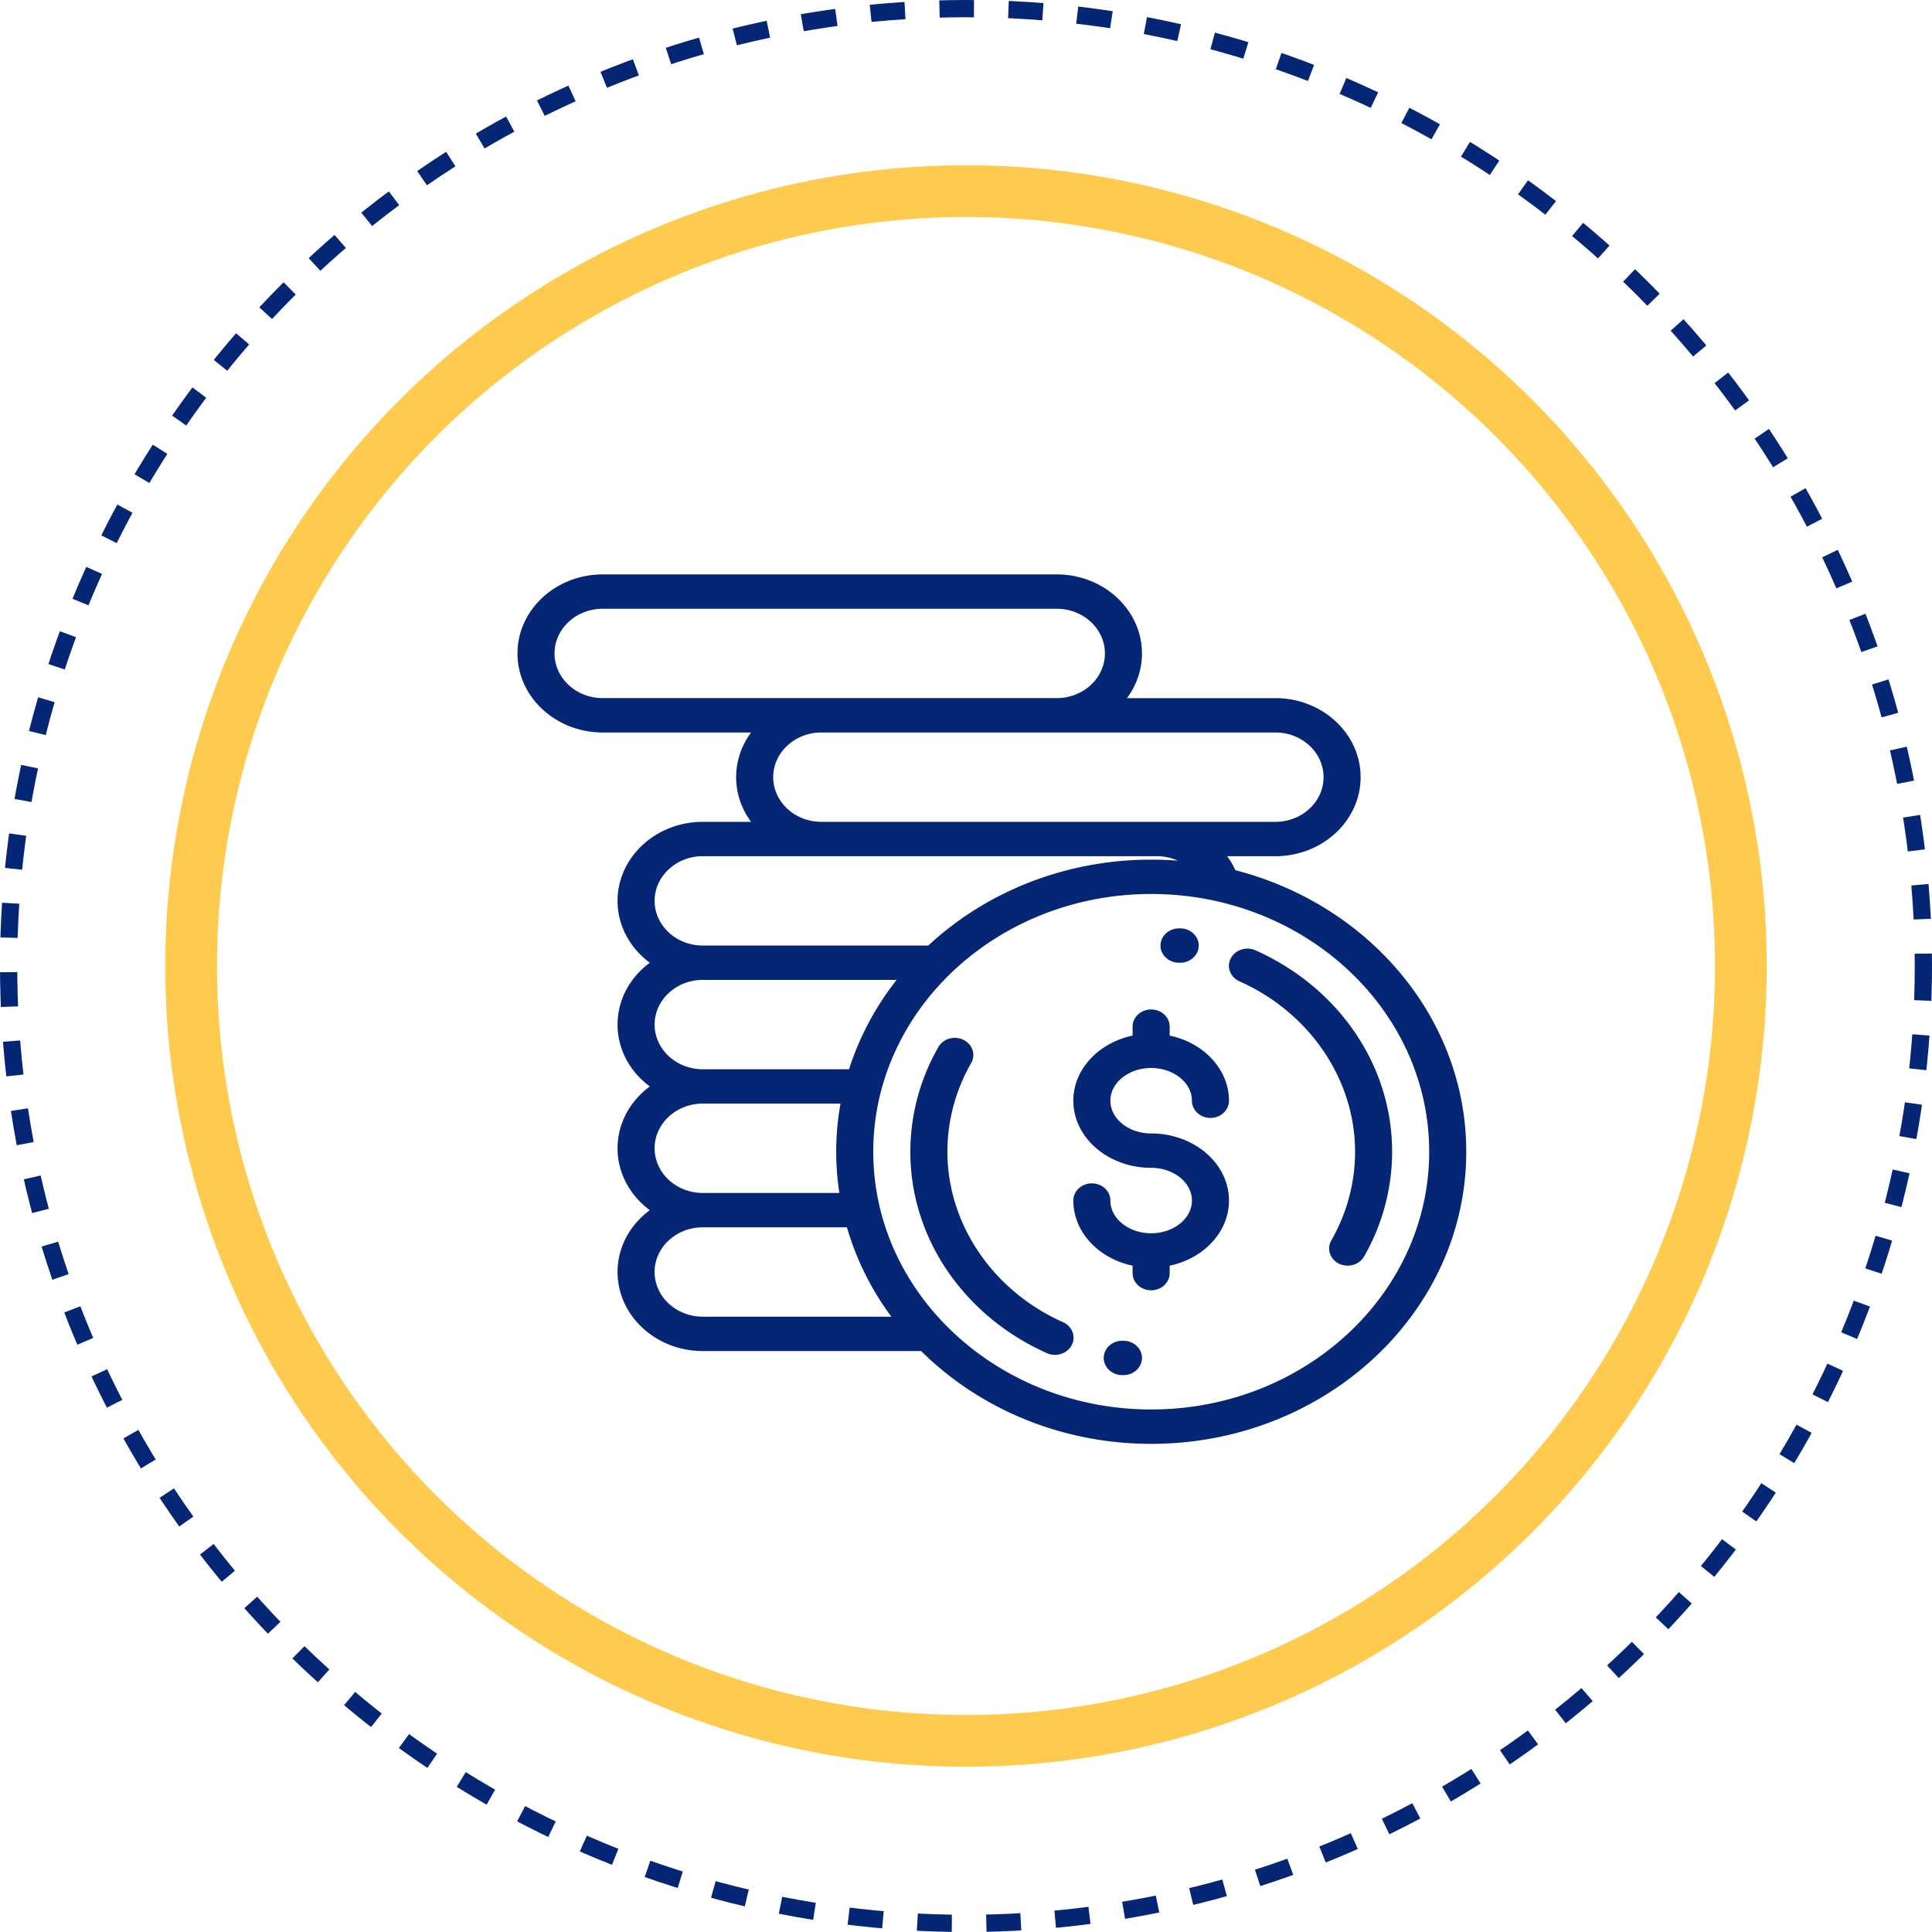
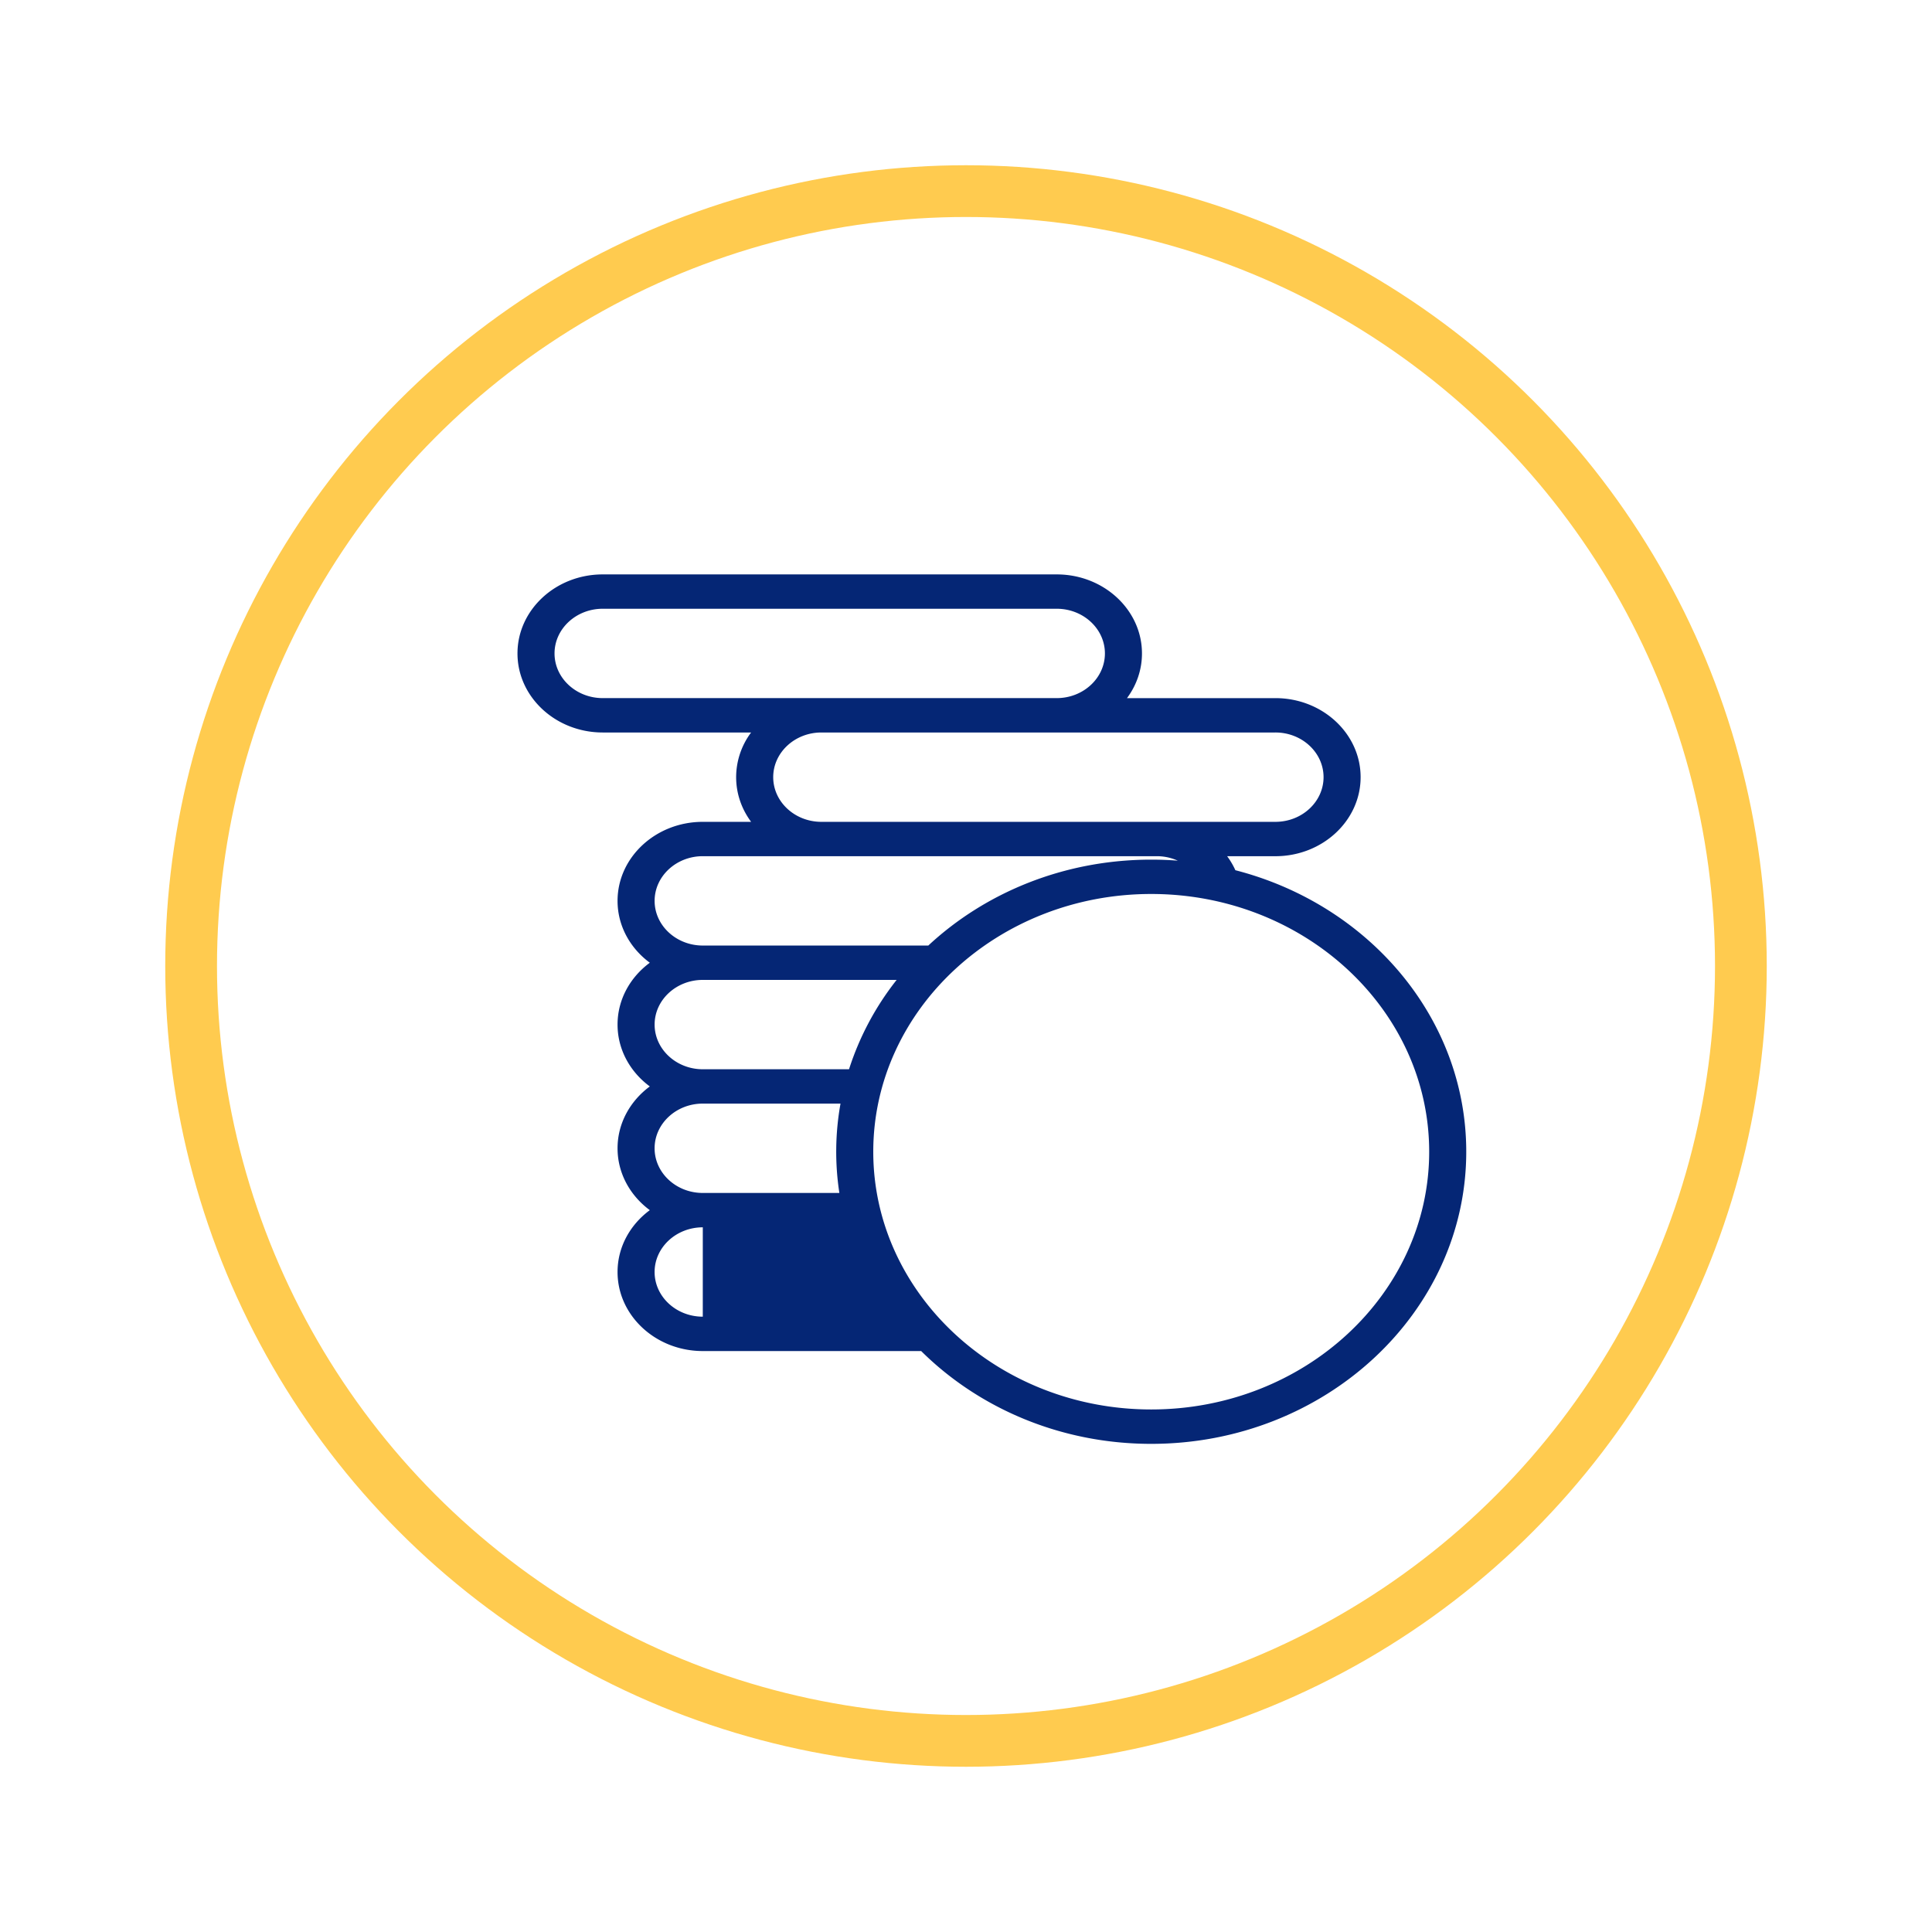
<svg xmlns="http://www.w3.org/2000/svg" width="112" height="112" fill="none">
  <circle cx="56" cy="56" r="44.921" stroke="#FFCB4F" stroke-width="3" />
-   <circle cx="56" cy="56" r="55.5" stroke="#052675" stroke-dasharray="2 2" />
-   <path d="M66.733 65.707c-1.303 0-2.363-.85-2.363-1.896 0-1.046 1.06-1.897 2.363-1.897s2.364.851 2.364 1.897c0 .55.48.996 1.074.996.593 0 1.074-.446 1.074-.996 0-1.825-1.467-3.36-3.437-3.777v-.518c0-.55-.481-.996-1.075-.996-.593 0-1.074.446-1.074.996v.518c-1.97.417-3.437 1.952-3.437 3.777 0 2.144 2.024 3.889 4.511 3.889 1.303 0 2.364.85 2.364 1.897 0 1.045-1.06 1.896-2.364 1.896-1.303 0-2.363-.85-2.363-1.896 0-.55-.48-.997-1.074-.997-.593 0-1.074.446-1.074.997 0 1.825 1.466 3.36 3.437 3.776v.43c0 .55.481.996 1.074.996.594 0 1.075-.446 1.075-.996v-.43c1.97-.416 3.437-1.951 3.437-3.776 0-2.145-2.024-3.89-4.512-3.89zM78.5 59.782c-1.404-2.027-3.38-3.65-5.718-4.691-.535-.239-1.176-.03-1.433.466-.258.496-.032 1.09.502 1.33 4.073 1.815 6.704 5.693 6.704 9.88 0 1.792-.476 3.57-1.377 5.14-.279.485-.08 1.088.444 1.347.16.08.333.117.503.117.385 0 .756-.192.95-.529a12.229 12.229 0 001.628-6.074c0-2.487-.762-4.902-2.204-6.986zm-10.078-5.963h-.072c-.594 0-1.075.445-1.075.995s.481.997 1.075.997h.067c.59 0 1.071-.443 1.074-.992.003-.55-.476-.998-1.07-1zm-6.796 22.83c-4.073-1.815-6.704-5.694-6.704-9.881 0-1.792.476-3.57 1.377-5.14.279-.485.08-1.088-.444-1.346-.523-.259-1.174-.075-1.452.411a12.229 12.229 0 00-1.63 6.075c0 2.486.763 4.901 2.204 6.985 1.404 2.027 3.38 3.65 5.718 4.692.15.066.308.098.464.098.4 0 .784-.208.97-.565.256-.495.031-1.09-.503-1.329zm3.501 1.076h-.063c-.596-.002-1.076.44-1.079.99-.002.55.477.999 1.07 1.002h.072c.593 0 1.074-.446 1.074-.996s-.481-.996-1.074-.996z" fill="#052675" />
-   <path d="M71.616 50.448a4.478 4.478 0 00-.477-.813h2.797c2.724 0 4.94-2.056 4.94-4.582 0-2.527-2.216-4.582-4.94-4.582h-8.603c.547-.738.868-1.63.868-2.59 0-2.527-2.217-4.582-4.941-4.582H34.94c-2.724 0-4.941 2.055-4.941 4.582 0 2.526 2.217 4.582 4.941 4.582h8.603a4.329 4.329 0 00-.868 2.59c0 .96.32 1.852.868 2.59h-2.802c-2.724 0-4.941 2.055-4.941 4.582 0 1.45.732 2.745 1.87 3.585-1.138.84-1.87 2.135-1.87 3.586s.732 2.746 1.87 3.586c-1.138.84-1.87 2.135-1.87 3.586s.732 2.746 1.87 3.586c-1.138.84-1.87 2.135-1.87 3.586 0 2.527 2.216 4.582 4.941 4.582h12.66c3.335 3.308 8.08 5.38 13.336 5.38C76.808 83.701 85 76.104 85 66.767c0-7.772-5.675-14.336-13.384-16.32zm2.32-7.985c1.54 0 2.792 1.162 2.792 2.59s-1.252 2.59-2.792 2.59H47.617c-1.54 0-2.793-1.162-2.793-2.59s1.253-2.59 2.793-2.59h26.319zM34.94 40.47c-1.54 0-2.793-1.162-2.793-2.59s1.253-2.59 2.793-2.59h26.32c1.54 0 2.793 1.162 2.793 2.59s-1.253 2.59-2.793 2.59H34.94zm5.801 9.164H67.06c.432 0 .846.093 1.218.26-.508-.04-1.022-.06-1.54-.06-5.044 0-9.616 1.904-12.923 4.98H40.742c-1.54 0-2.793-1.162-2.793-2.59s1.253-2.59 2.793-2.59zm0 7.172H51.98a16.426 16.426 0 00-2.761 5.18h-8.477c-1.54 0-2.793-1.163-2.793-2.59 0-1.429 1.253-2.59 2.793-2.59zm0 7.171h7.984a15.774 15.774 0 00-.066 5.18h-7.918c-1.54 0-2.793-1.162-2.793-2.59s1.253-2.59 2.793-2.59zm0 12.352c-1.54 0-2.793-1.162-2.793-2.59s1.253-2.59 2.793-2.59h8.356a16.329 16.329 0 002.577 5.18H40.742zm25.996 5.379c-8.885 0-16.113-6.703-16.113-14.941 0-8.24 7.228-14.942 16.113-14.942s16.114 6.703 16.114 14.942c0 8.238-7.229 14.941-16.114 14.941z" fill="#052675" />
+   <path d="M71.616 50.448a4.478 4.478 0 00-.477-.813h2.797c2.724 0 4.94-2.056 4.94-4.582 0-2.527-2.216-4.582-4.94-4.582h-8.603c.547-.738.868-1.63.868-2.59 0-2.527-2.217-4.582-4.941-4.582H34.94c-2.724 0-4.941 2.055-4.941 4.582 0 2.526 2.217 4.582 4.941 4.582h8.603a4.329 4.329 0 00-.868 2.59c0 .96.32 1.852.868 2.59h-2.802c-2.724 0-4.941 2.055-4.941 4.582 0 1.45.732 2.745 1.87 3.585-1.138.84-1.87 2.135-1.87 3.586s.732 2.746 1.87 3.586c-1.138.84-1.87 2.135-1.87 3.586s.732 2.746 1.87 3.586c-1.138.84-1.87 2.135-1.87 3.586 0 2.527 2.216 4.582 4.941 4.582h12.66c3.335 3.308 8.08 5.38 13.336 5.38C76.808 83.701 85 76.104 85 66.767c0-7.772-5.675-14.336-13.384-16.32zm2.32-7.985c1.54 0 2.792 1.162 2.792 2.59s-1.252 2.59-2.792 2.59H47.617c-1.54 0-2.793-1.162-2.793-2.59s1.253-2.59 2.793-2.59h26.319zM34.94 40.47c-1.54 0-2.793-1.162-2.793-2.59s1.253-2.59 2.793-2.59h26.32c1.54 0 2.793 1.162 2.793 2.59s-1.253 2.59-2.793 2.59H34.94zm5.801 9.164H67.06c.432 0 .846.093 1.218.26-.508-.04-1.022-.06-1.54-.06-5.044 0-9.616 1.904-12.923 4.98H40.742c-1.54 0-2.793-1.162-2.793-2.59s1.253-2.59 2.793-2.59zm0 7.172H51.98a16.426 16.426 0 00-2.761 5.18h-8.477c-1.54 0-2.793-1.163-2.793-2.59 0-1.429 1.253-2.59 2.793-2.59zm0 7.171h7.984a15.774 15.774 0 00-.066 5.18h-7.918c-1.54 0-2.793-1.162-2.793-2.59s1.253-2.59 2.793-2.59zm0 12.352c-1.54 0-2.793-1.162-2.793-2.59s1.253-2.59 2.793-2.59h8.356H40.742zm25.996 5.379c-8.885 0-16.113-6.703-16.113-14.941 0-8.24 7.228-14.942 16.113-14.942s16.114 6.703 16.114 14.942c0 8.238-7.229 14.941-16.114 14.941z" fill="#052675" />
</svg>